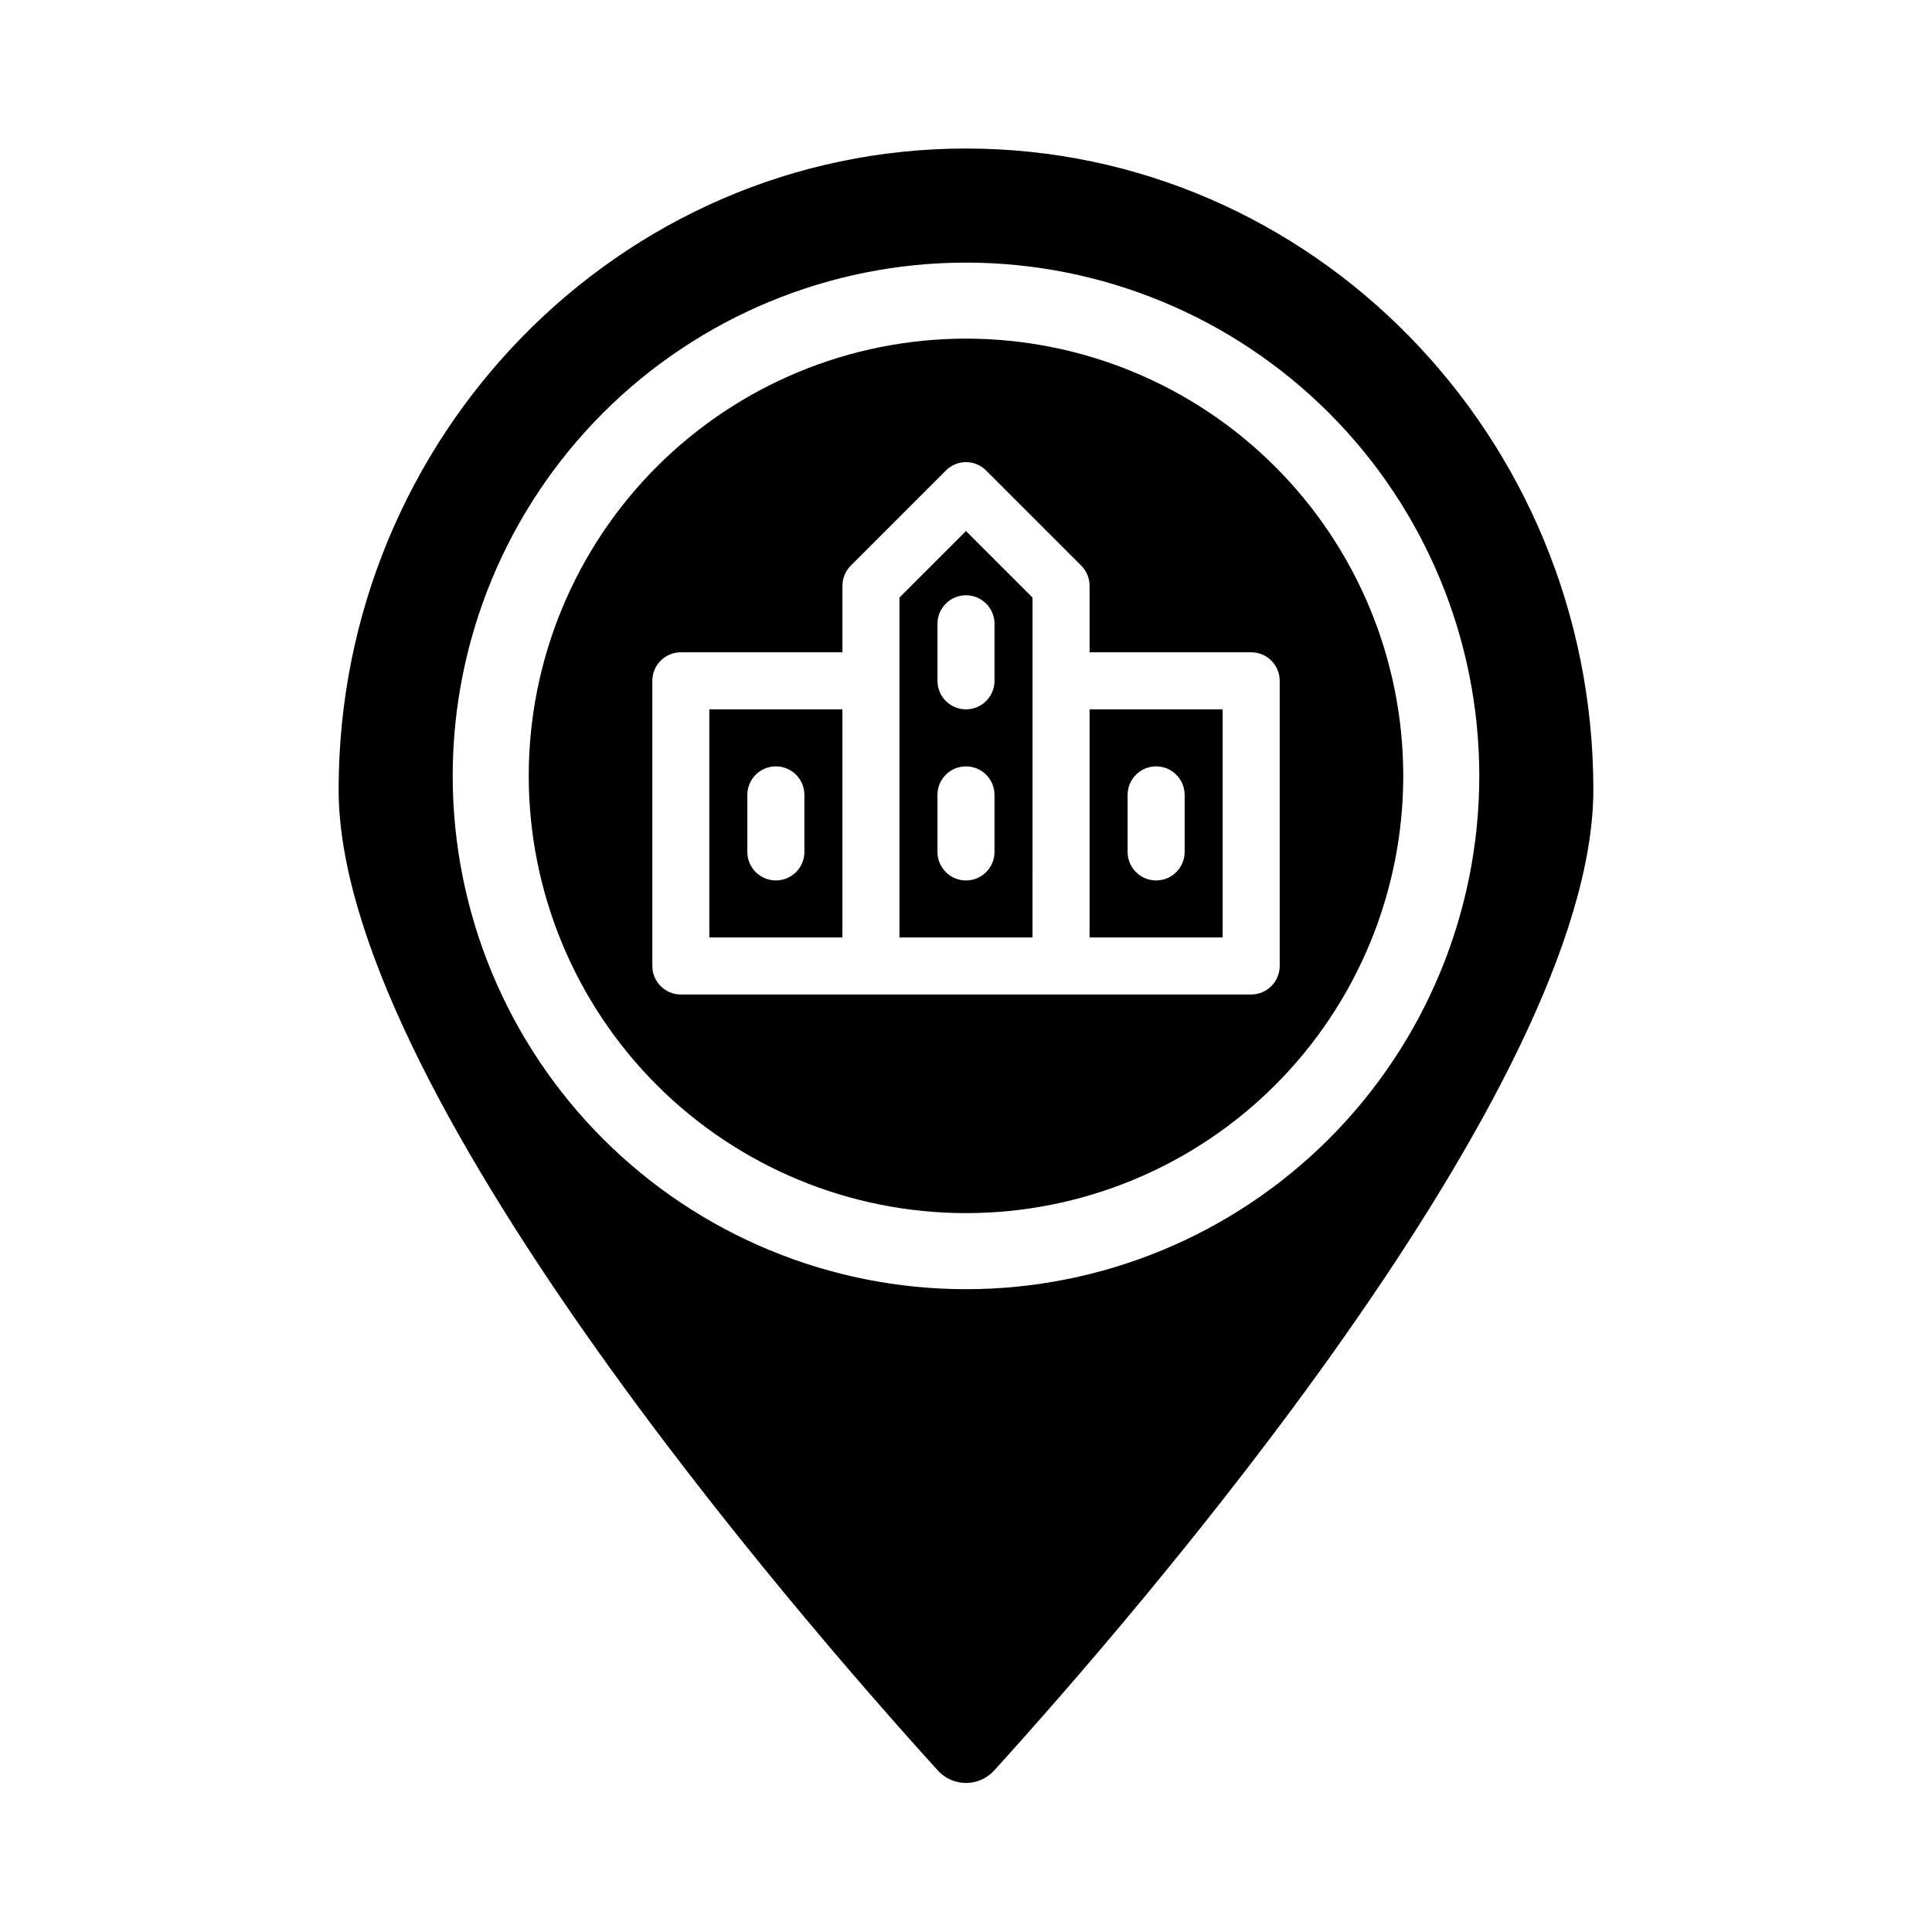
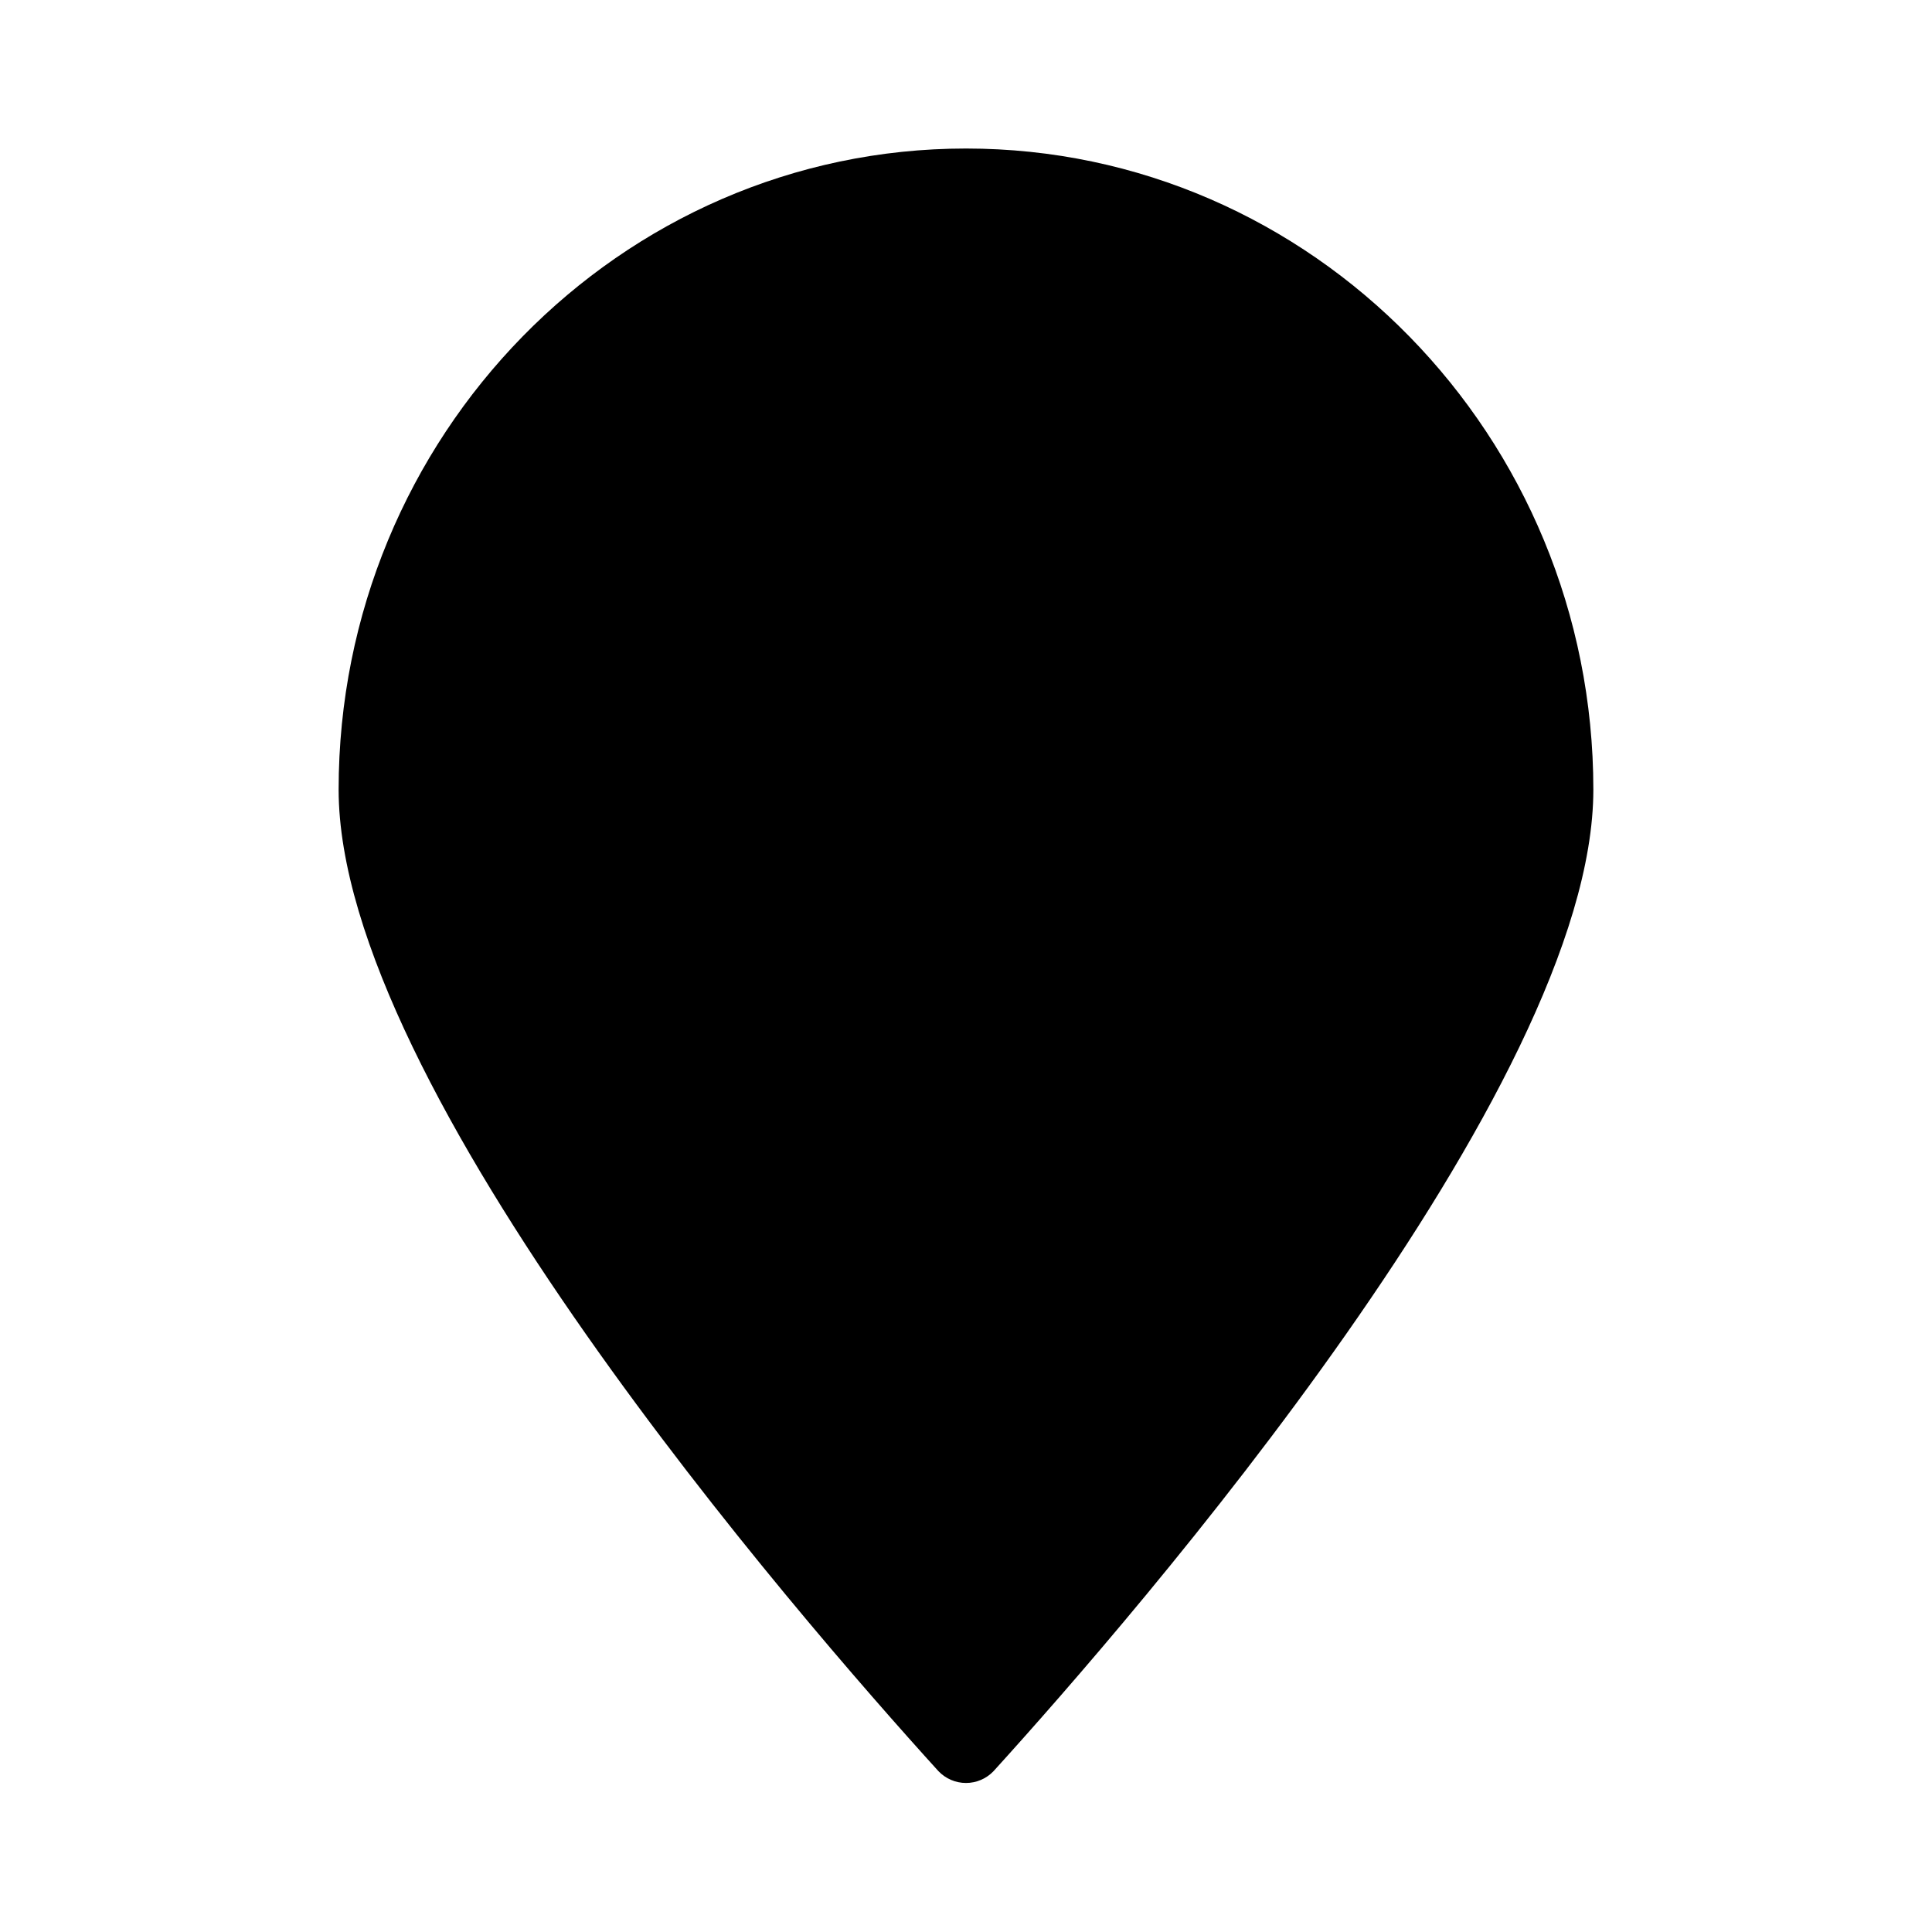
<svg xmlns="http://www.w3.org/2000/svg" fill="#000000" width="800px" height="800px" version="1.1" viewBox="144 144 512 512">
  <g>
-     <path d="m432.75 392.44h35.266v-60.457h-35.266zm10.078-37.785c0-4.176 3.383-7.559 7.555-7.559 4.176 0 7.559 3.383 7.559 7.559v15.113c0 4.176-3.383 7.559-7.559 7.559-4.172 0-7.555-3.383-7.555-7.559z" />
-     <path d="m382.36 302.36v90.082h35.266l0.004-90.082-17.633-17.633zm25.191 67.41c0 4.176-3.383 7.559-7.555 7.559-4.176 0-7.559-3.383-7.559-7.559v-15.113c0-4.176 3.383-7.559 7.559-7.559 4.172 0 7.555 3.383 7.555 7.559zm0-60.457v15.113c0 4.176-3.383 7.559-7.555 7.559-4.176 0-7.559-3.383-7.559-7.559v-15.113c0-4.172 3.383-7.559 7.559-7.559 4.172 0 7.555 3.387 7.555 7.559z" />
-     <path d="m400 183.36c-91.695 0-166.26 76.227-166.26 169.89 0 78.945 121.67 219.05 158.95 260.12 1.902 2 4.547 3.137 7.309 3.137s5.402-1.137 7.305-3.137c37.281-41.062 158.95-181.17 158.95-260.12 0-93.66-74.562-169.89-166.25-169.89zm0 302.29c-36.078 0-70.68-14.328-96.188-39.84-25.512-25.512-39.844-60.109-39.844-96.188 0-36.078 14.332-70.676 39.844-96.188 25.508-25.508 60.109-39.84 96.188-39.84 36.074 0 70.676 14.332 96.184 39.84 25.512 25.512 39.844 60.109 39.844 96.188 0 36.078-14.332 70.676-39.844 96.188-25.508 25.512-60.109 39.84-96.184 39.84z" />
-     <path d="m331.98 392.44h35.266v-60.457h-35.266zm10.078-37.785h-0.004c0-4.176 3.387-7.559 7.559-7.559 4.176 0 7.559 3.383 7.559 7.559v15.113c0 4.176-3.383 7.559-7.559 7.559-4.172 0-7.559-3.383-7.559-7.559z" />
-     <path d="m400 233.74c-30.734 0-60.207 12.207-81.938 33.938-21.73 21.73-33.941 51.207-33.941 81.938 0 30.734 12.211 60.207 33.941 81.938 21.73 21.73 51.203 33.938 81.938 33.938 30.73 0 60.203-12.207 81.934-33.938 21.734-21.73 33.941-51.203 33.941-81.938 0-30.73-12.207-60.207-33.941-81.938-21.73-21.73-51.203-33.938-81.934-33.938zm75.57 173.81h-151.14c-4.172 0-7.555-3.383-7.555-7.555v-75.574c0-4.172 3.383-7.555 7.555-7.555h42.824v-17.633c0.004-2.004 0.801-3.926 2.219-5.344l25.191-25.191-0.004 0.004c1.414-1.43 3.336-2.234 5.344-2.234 2.004 0 3.93 0.805 5.34 2.234l25.191 25.191v-0.004c1.414 1.418 2.215 3.34 2.215 5.344v17.633h42.824c4.172 0 7.559 3.383 7.559 7.555v75.574c0 4.172-3.387 7.555-7.559 7.555z" />
+     <path d="m400 183.36c-91.695 0-166.26 76.227-166.26 169.89 0 78.945 121.67 219.05 158.95 260.12 1.902 2 4.547 3.137 7.309 3.137s5.402-1.137 7.305-3.137c37.281-41.062 158.95-181.17 158.95-260.12 0-93.66-74.562-169.89-166.25-169.89zm0 302.29z" />
  </g>
</svg>